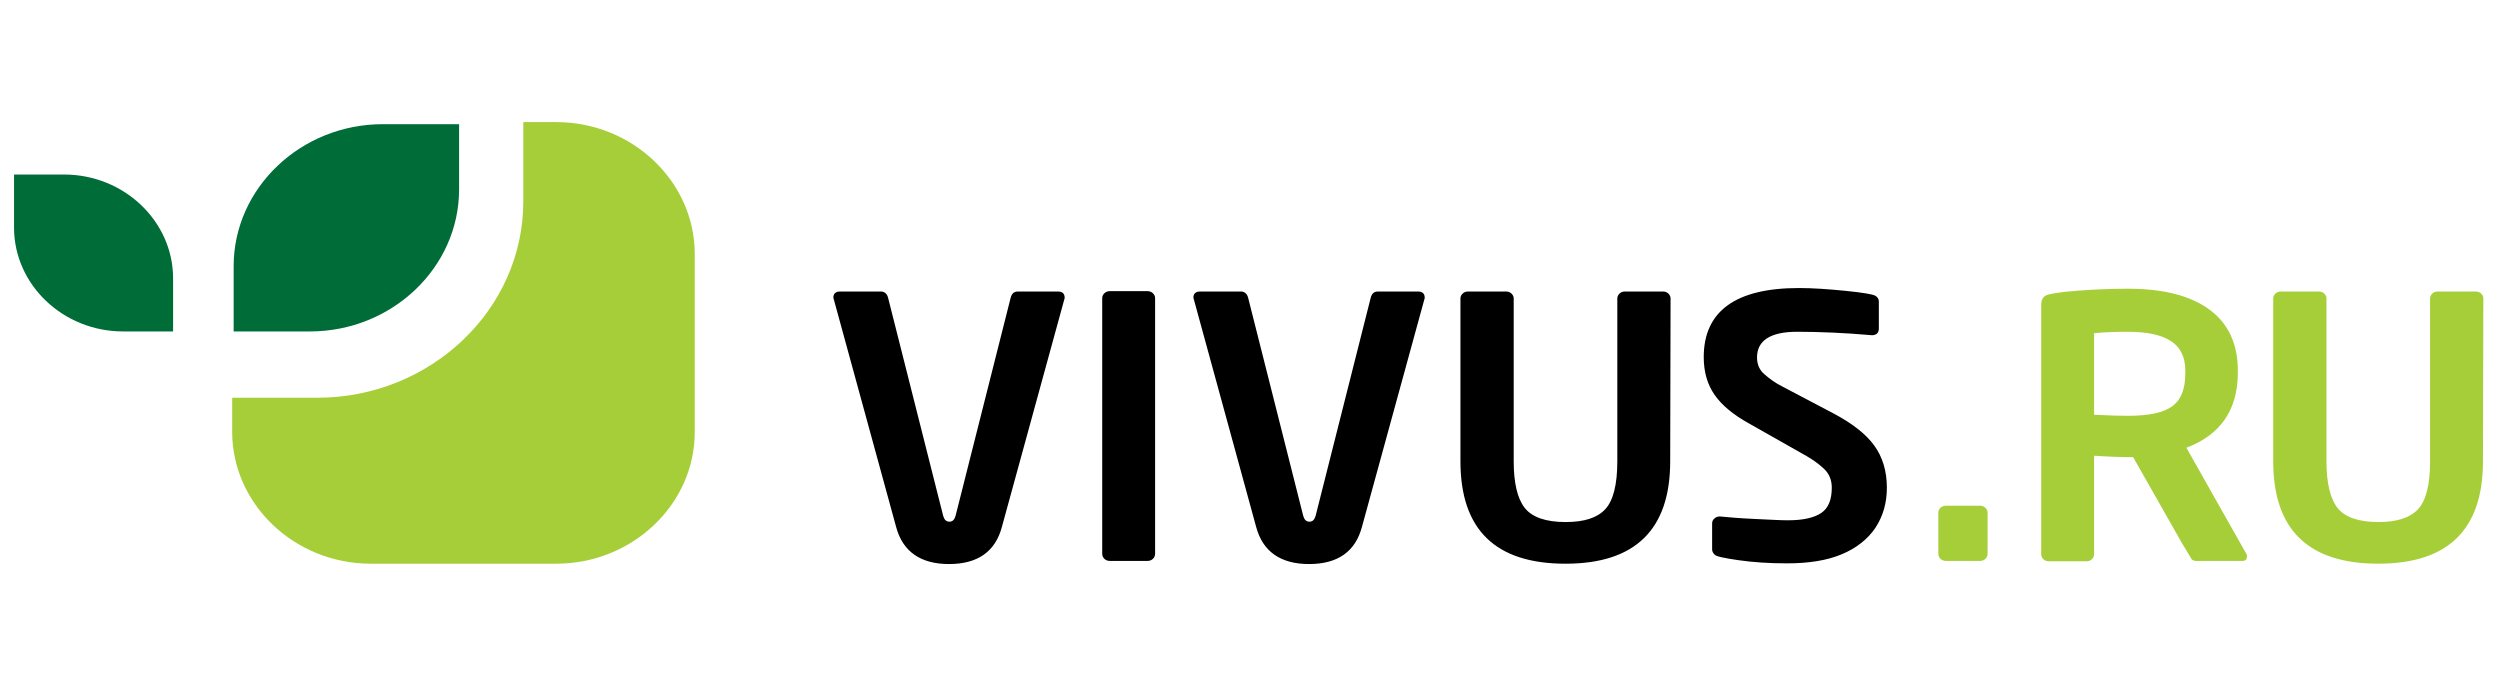
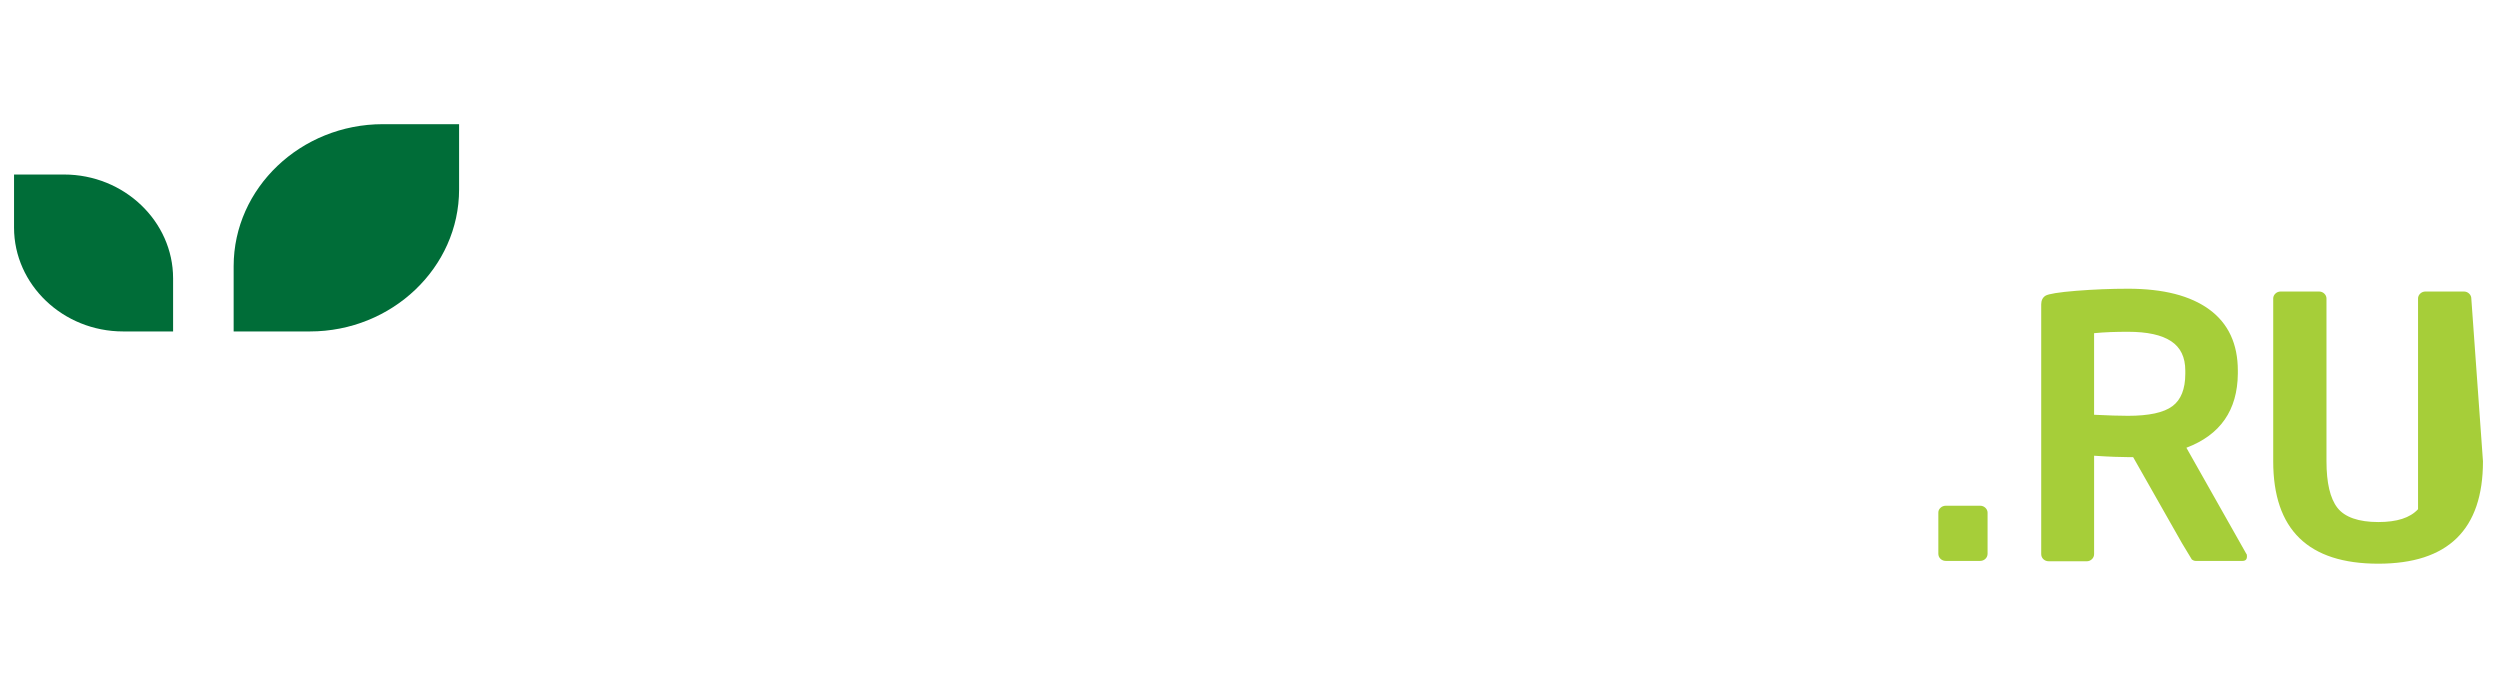
<svg xmlns="http://www.w3.org/2000/svg" version="1.1" id="Слой_1" x="0px" y="0px" viewBox="0 0 203 56" style="enable-background:new 0 0 203 56;" xml:space="preserve">
  <style type="text/css">
	.st0{fill:#006D38;}
	.st1{fill:#A6CE39;}
</style>
  <path class="st0" d="M1.14,14.171h4.058c4.887,0,8.857,3.806,8.857,8.429v4.313H9.997c-4.888,0-8.857-3.806-8.857-8.429V14.171z" />
  <path class="st0" d="M37.278,10.083v5.3c0,6.343-5.45,11.53-12.115,11.53h-6.191v-5.3c0-6.343,5.45-11.53,12.115-11.53H37.278z" />
-   <path class="st1" d="M45.157,45.773H30.109c-6.191,0-11.256-4.821-11.256-10.713v-2.763h6.902c9.212,0,16.736-7.161,16.736-15.928  V9.914h2.666c6.191,0,11.256,4.821,11.256,10.713v14.462C56.413,40.953,51.348,45.773,45.157,45.773z" />
-   <path class="st1" d="M177.535,36.357l4.858,8.598c0.059,0.056,0.059,0.141,0.059,0.226c0,0.254-0.119,0.366-0.385,0.366h-3.762  c-0.148,0-0.236-0.056-0.326-0.113c-0.059-0.084-0.326-0.536-0.8-1.325l-3.969-6.991h-0.414c-0.563,0-1.482-0.028-2.755-0.113v7.978  c0,0.169-0.059,0.31-0.178,0.423c-0.119,0.113-0.266,0.169-0.415,0.169h-3.081c-0.177,0-0.326-0.056-0.444-0.169  c-0.119-0.113-0.177-0.254-0.177-0.423v-20.27c0-0.31,0.118-0.564,0.355-0.705c0.237-0.141,1.066-0.282,2.489-0.395  c1.421-0.113,2.814-0.169,4.206-0.169c2.873,0,5.065,0.564,6.605,1.691c1.54,1.128,2.311,2.791,2.311,4.962v0.254  C181.682,33.312,180.29,35.314,177.535,36.357z M177.446,30.352v-0.254c0-1.099-0.385-1.889-1.156-2.396  c-0.77-0.507-1.925-0.761-3.495-0.761c-0.978,0-1.896,0.028-2.755,0.113v6.625c1.155,0.056,2.074,0.085,2.755,0.085  c1.689,0,2.903-0.254,3.613-0.789C177.091,32.466,177.446,31.592,177.446,30.352z M201.617,37.456c0,5.554-2.843,8.316-8.501,8.316  c-5.687,0-8.531-2.763-8.531-8.316V24.234c0-0.141,0.059-0.282,0.178-0.395c0.119-0.113,0.266-0.169,0.444-0.169h3.081  c0.178,0,0.326,0.056,0.444,0.169s0.178,0.254,0.178,0.395v13.222c0,1.748,0.297,3.016,0.889,3.778  c0.593,0.761,1.719,1.156,3.318,1.156c1.511,0,2.577-0.338,3.228-1.043c0.652-0.705,0.978-2.002,0.978-3.89V24.234  c0-0.141,0.059-0.282,0.178-0.395c0.119-0.113,0.266-0.169,0.444-0.169h3.081c0.178,0,0.326,0.056,0.444,0.169  c0.119,0.113,0.178,0.254,0.178,0.395L201.617,37.456z M161.391,44.955c0,0.169-0.059,0.31-0.178,0.423  c-0.118,0.113-0.266,0.169-0.444,0.169h-2.754c-0.178,0-0.327-0.056-0.445-0.169c-0.118-0.113-0.177-0.254-0.177-0.423v-3.327  c0-0.169,0.059-0.282,0.177-0.395c0.119-0.113,0.267-0.169,0.445-0.169h2.754c0.178,0,0.327,0.056,0.444,0.169  c0.119,0.113,0.178,0.254,0.178,0.395V44.955z" />
-   <path d="M85.886,23.67c0.385,0,0.563,0.169,0.563,0.507c0,0.028,0,0.085-0.03,0.141l-5.065,18.465  c-0.533,2.002-1.955,3.017-4.295,3.017c-2.311,0-3.762-1.015-4.295-3.017l-5.095-18.606c0-0.338,0.178-0.507,0.563-0.507h3.288  c0.296,0,0.504,0.169,0.592,0.507l4.473,17.704c0.089,0.31,0.237,0.479,0.504,0.479c0.267,0,0.415-0.169,0.504-0.479l4.473-17.704  c0.089-0.338,0.267-0.507,0.593-0.507H85.886z M93.795,44.955c0,0.169-0.059,0.31-0.178,0.423c-0.118,0.113-0.267,0.169-0.444,0.169  h-3.051c-0.178,0-0.326-0.056-0.444-0.169c-0.118-0.113-0.178-0.254-0.178-0.423V24.206c0-0.141,0.059-0.282,0.178-0.395  c0.118-0.113,0.267-0.169,0.444-0.169h3.051c0.178,0,0.326,0.056,0.444,0.169c0.118,0.113,0.178,0.254,0.178,0.395V44.955z   M115.122,23.67c0.385,0,0.563,0.169,0.563,0.507c0,0.028,0,0.085-0.03,0.141l-5.065,18.465c-0.534,2.002-1.955,3.017-4.296,3.017  c-2.31,0-3.761-1.015-4.295-3.017l-5.095-18.606c0-0.338,0.178-0.507,0.563-0.507h3.288c0.296,0,0.504,0.169,0.593,0.507  l4.473,17.704c0.088,0.31,0.237,0.479,0.504,0.479c0.266,0,0.414-0.169,0.504-0.479l4.473-17.704  c0.088-0.338,0.266-0.507,0.592-0.507H115.122z M135.62,37.456c0,5.554-2.843,8.317-8.501,8.317c-5.688,0-8.531-2.763-8.531-8.317  V24.234c0-0.141,0.059-0.282,0.178-0.395c0.119-0.113,0.266-0.169,0.444-0.169h3.081c0.178,0,0.326,0.056,0.444,0.169  c0.119,0.113,0.178,0.254,0.178,0.395v13.222c0,1.748,0.297,3.017,0.889,3.778c0.592,0.761,1.718,1.156,3.318,1.156  c1.511,0,2.577-0.338,3.228-1.043c0.651-0.705,0.978-2.002,0.978-3.89V24.234c0-0.141,0.059-0.282,0.177-0.395  c0.119-0.113,0.267-0.169,0.445-0.169h3.081c0.177,0,0.326,0.056,0.444,0.169c0.118,0.113,0.177,0.254,0.177,0.395L135.62,37.456z   M152.031,27.222c-2.251-0.197-4.295-0.282-6.102-0.282c-2.162,0-3.259,0.705-3.259,2.086c0,0.564,0.207,1.043,0.622,1.381  c0.415,0.367,0.888,0.705,1.451,0.987l4.177,2.199c1.48,0.789,2.577,1.635,3.257,2.566c0.681,0.93,1.037,2.086,1.037,3.439  c0,1.212-0.297,2.283-0.919,3.242c-0.622,0.93-1.54,1.663-2.755,2.171c-1.214,0.507-2.695,0.733-4.442,0.733  c-1.422,0-2.726-0.085-3.91-0.254c-1.185-0.169-1.837-0.31-1.956-0.451c-0.148-0.141-0.207-0.282-0.207-0.423v-2.114  c0-0.169,0.059-0.282,0.178-0.395c0.119-0.113,0.266-0.169,0.415-0.169h0.059c0.592,0.056,1.48,0.141,2.725,0.197  c1.244,0.056,2.162,0.113,2.755,0.113c1.243,0,2.133-0.197,2.725-0.592c0.592-0.395,0.859-1.099,0.859-2.058  c0-0.62-0.208-1.128-0.622-1.522c-0.415-0.395-0.889-0.733-1.422-1.043l-4.68-2.65c-1.274-0.705-2.192-1.466-2.785-2.312  c-0.592-0.846-0.888-1.861-0.888-3.073c0-3.721,2.577-5.61,7.731-5.61c1.097,0,2.341,0.085,3.762,0.226  c1.422,0.141,2.222,0.282,2.429,0.395c0.207,0.113,0.297,0.282,0.297,0.479v2.171C152.564,27.025,152.386,27.194,152.031,27.222z" />
+   <path class="st1" d="M177.535,36.357l4.858,8.598c0.059,0.056,0.059,0.141,0.059,0.226c0,0.254-0.119,0.366-0.385,0.366h-3.762  c-0.148,0-0.236-0.056-0.326-0.113c-0.059-0.084-0.326-0.536-0.8-1.325l-3.969-6.991h-0.414c-0.563,0-1.482-0.028-2.755-0.113v7.978  c0,0.169-0.059,0.31-0.178,0.423c-0.119,0.113-0.266,0.169-0.415,0.169h-3.081c-0.177,0-0.326-0.056-0.444-0.169  c-0.119-0.113-0.177-0.254-0.177-0.423v-20.27c0-0.31,0.118-0.564,0.355-0.705c0.237-0.141,1.066-0.282,2.489-0.395  c1.421-0.113,2.814-0.169,4.206-0.169c2.873,0,5.065,0.564,6.605,1.691c1.54,1.128,2.311,2.791,2.311,4.962v0.254  C181.682,33.312,180.29,35.314,177.535,36.357z M177.446,30.352v-0.254c0-1.099-0.385-1.889-1.156-2.396  c-0.77-0.507-1.925-0.761-3.495-0.761c-0.978,0-1.896,0.028-2.755,0.113v6.625c1.155,0.056,2.074,0.085,2.755,0.085  c1.689,0,2.903-0.254,3.613-0.789C177.091,32.466,177.446,31.592,177.446,30.352z M201.617,37.456c0,5.554-2.843,8.316-8.501,8.316  c-5.687,0-8.531-2.763-8.531-8.316V24.234c0-0.141,0.059-0.282,0.178-0.395c0.119-0.113,0.266-0.169,0.444-0.169h3.081  c0.178,0,0.326,0.056,0.444,0.169s0.178,0.254,0.178,0.395v13.222c0,1.748,0.297,3.016,0.889,3.778  c0.593,0.761,1.719,1.156,3.318,1.156c1.511,0,2.577-0.338,3.228-1.043V24.234  c0-0.141,0.059-0.282,0.178-0.395c0.119-0.113,0.266-0.169,0.444-0.169h3.081c0.178,0,0.326,0.056,0.444,0.169  c0.119,0.113,0.178,0.254,0.178,0.395L201.617,37.456z M161.391,44.955c0,0.169-0.059,0.31-0.178,0.423  c-0.118,0.113-0.266,0.169-0.444,0.169h-2.754c-0.178,0-0.327-0.056-0.445-0.169c-0.118-0.113-0.177-0.254-0.177-0.423v-3.327  c0-0.169,0.059-0.282,0.177-0.395c0.119-0.113,0.267-0.169,0.445-0.169h2.754c0.178,0,0.327,0.056,0.444,0.169  c0.119,0.113,0.178,0.254,0.178,0.395V44.955z" />
</svg>